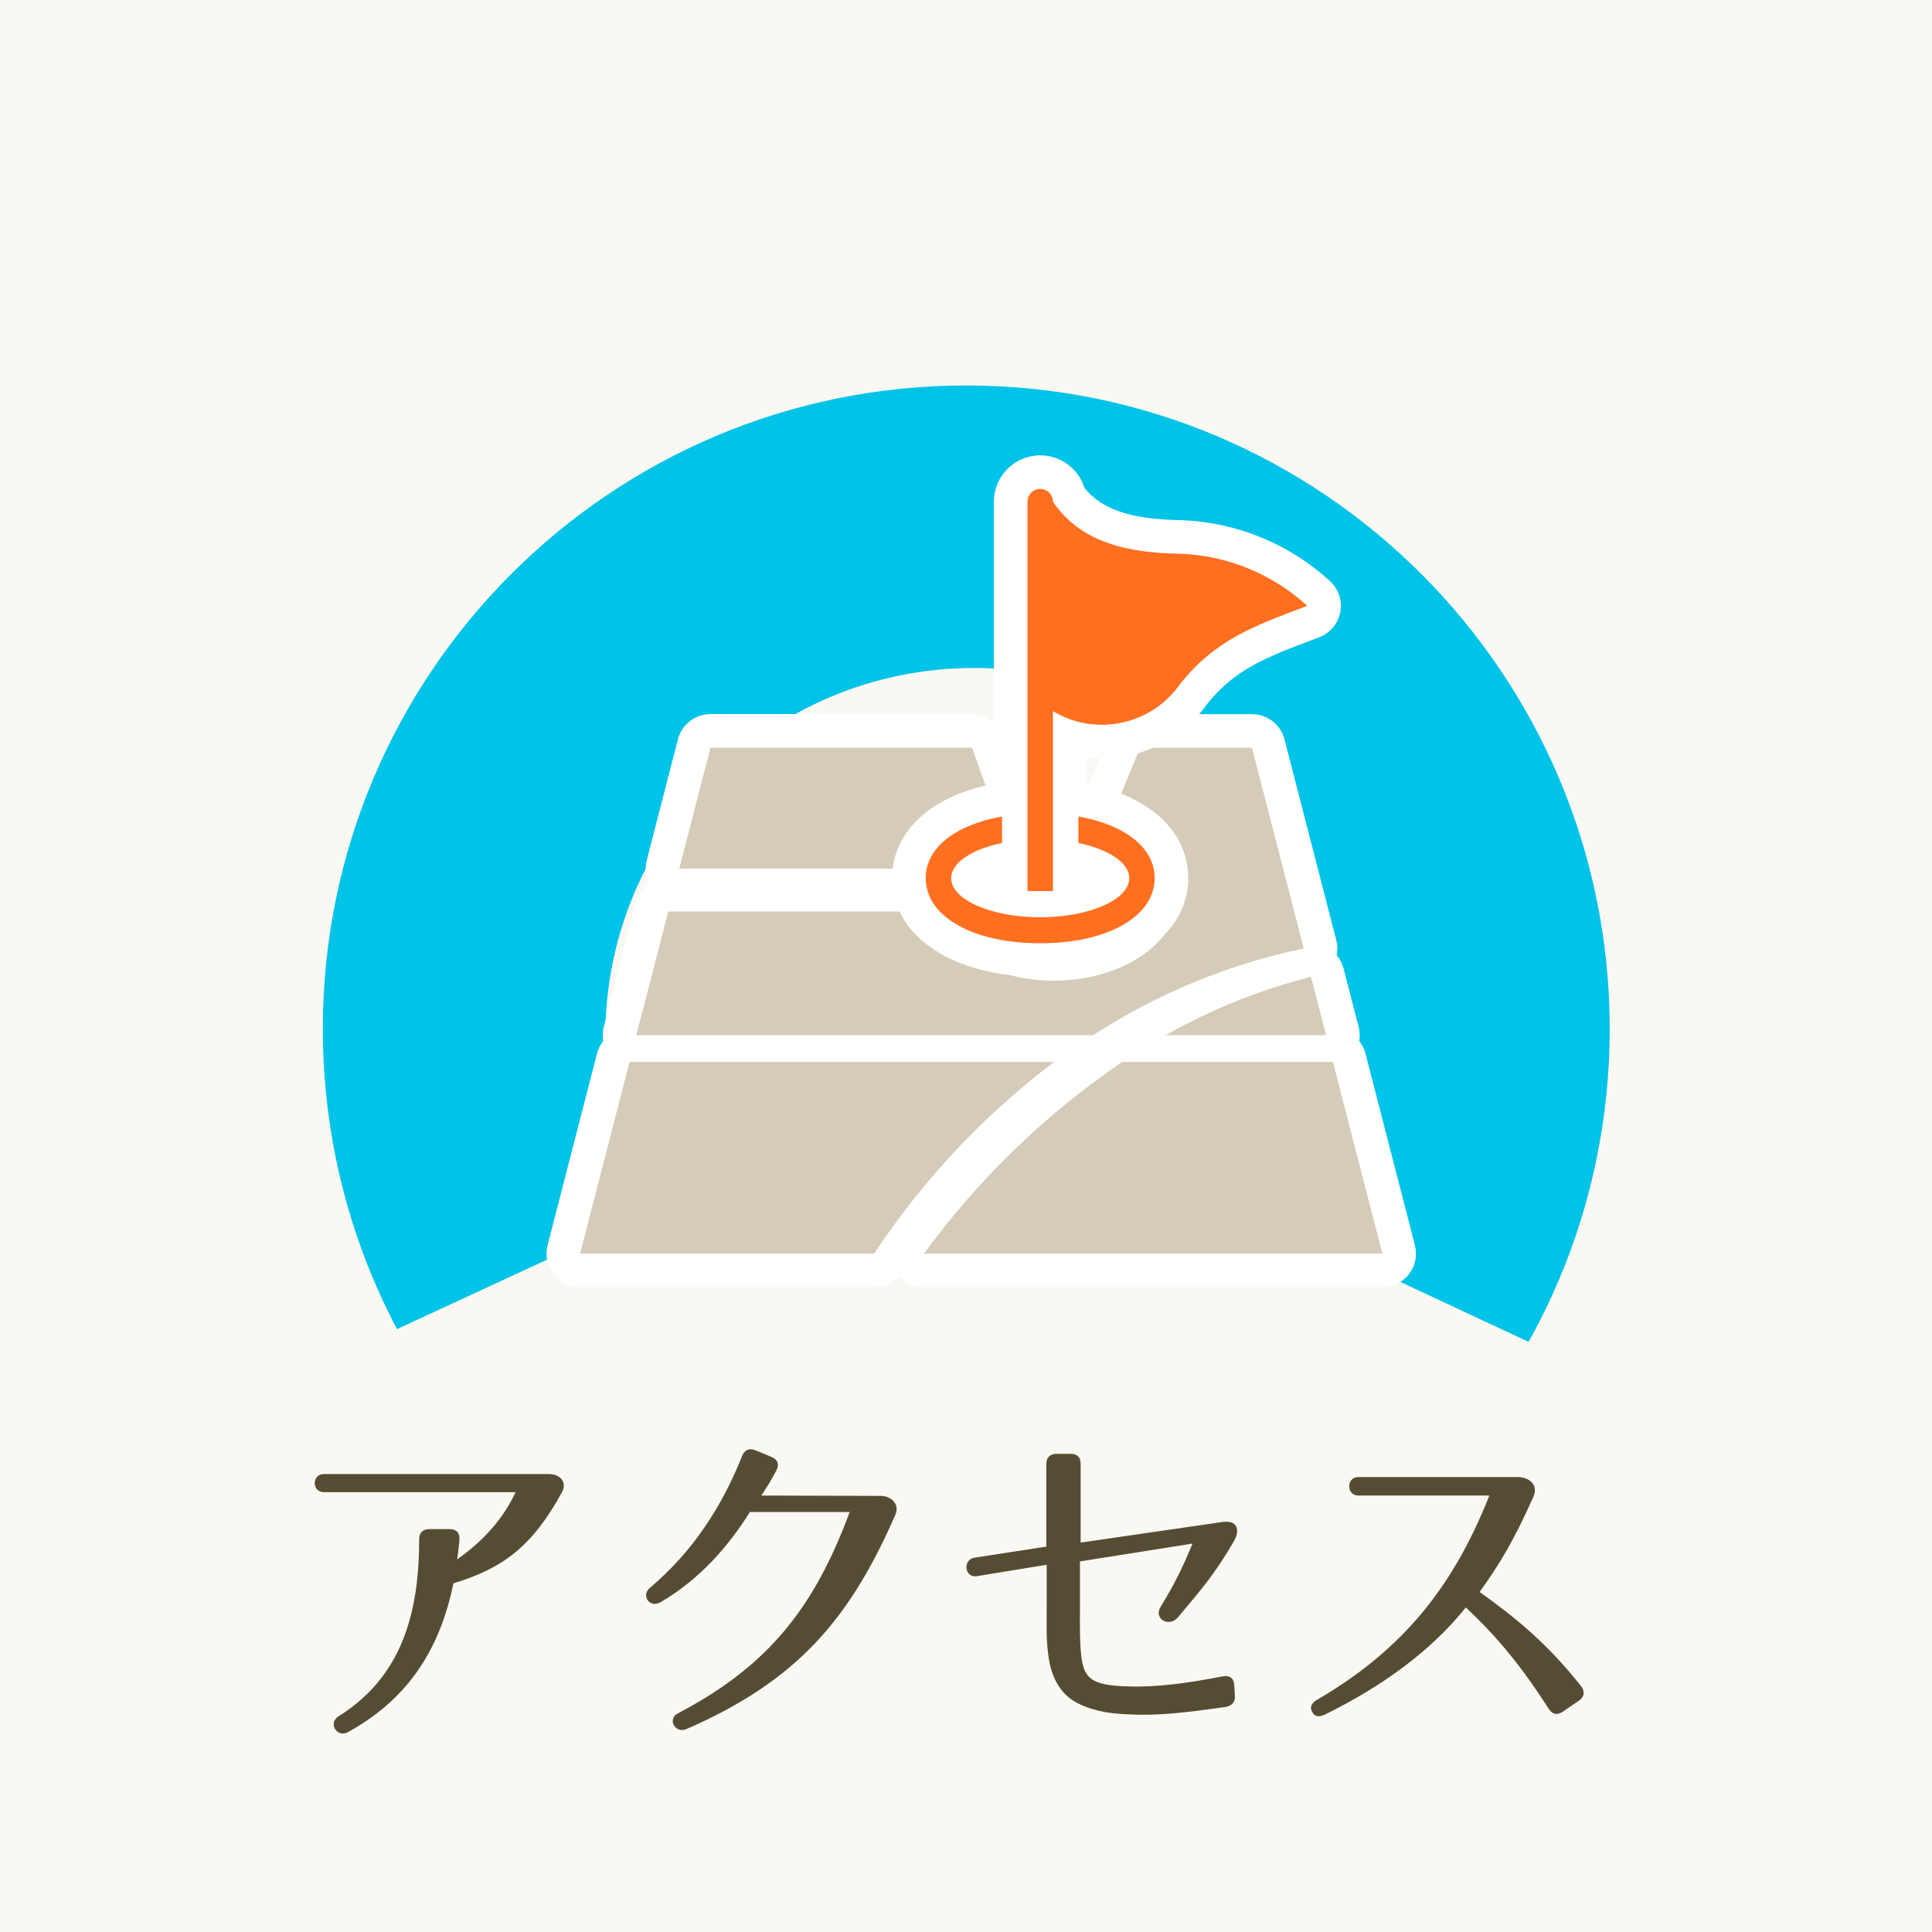
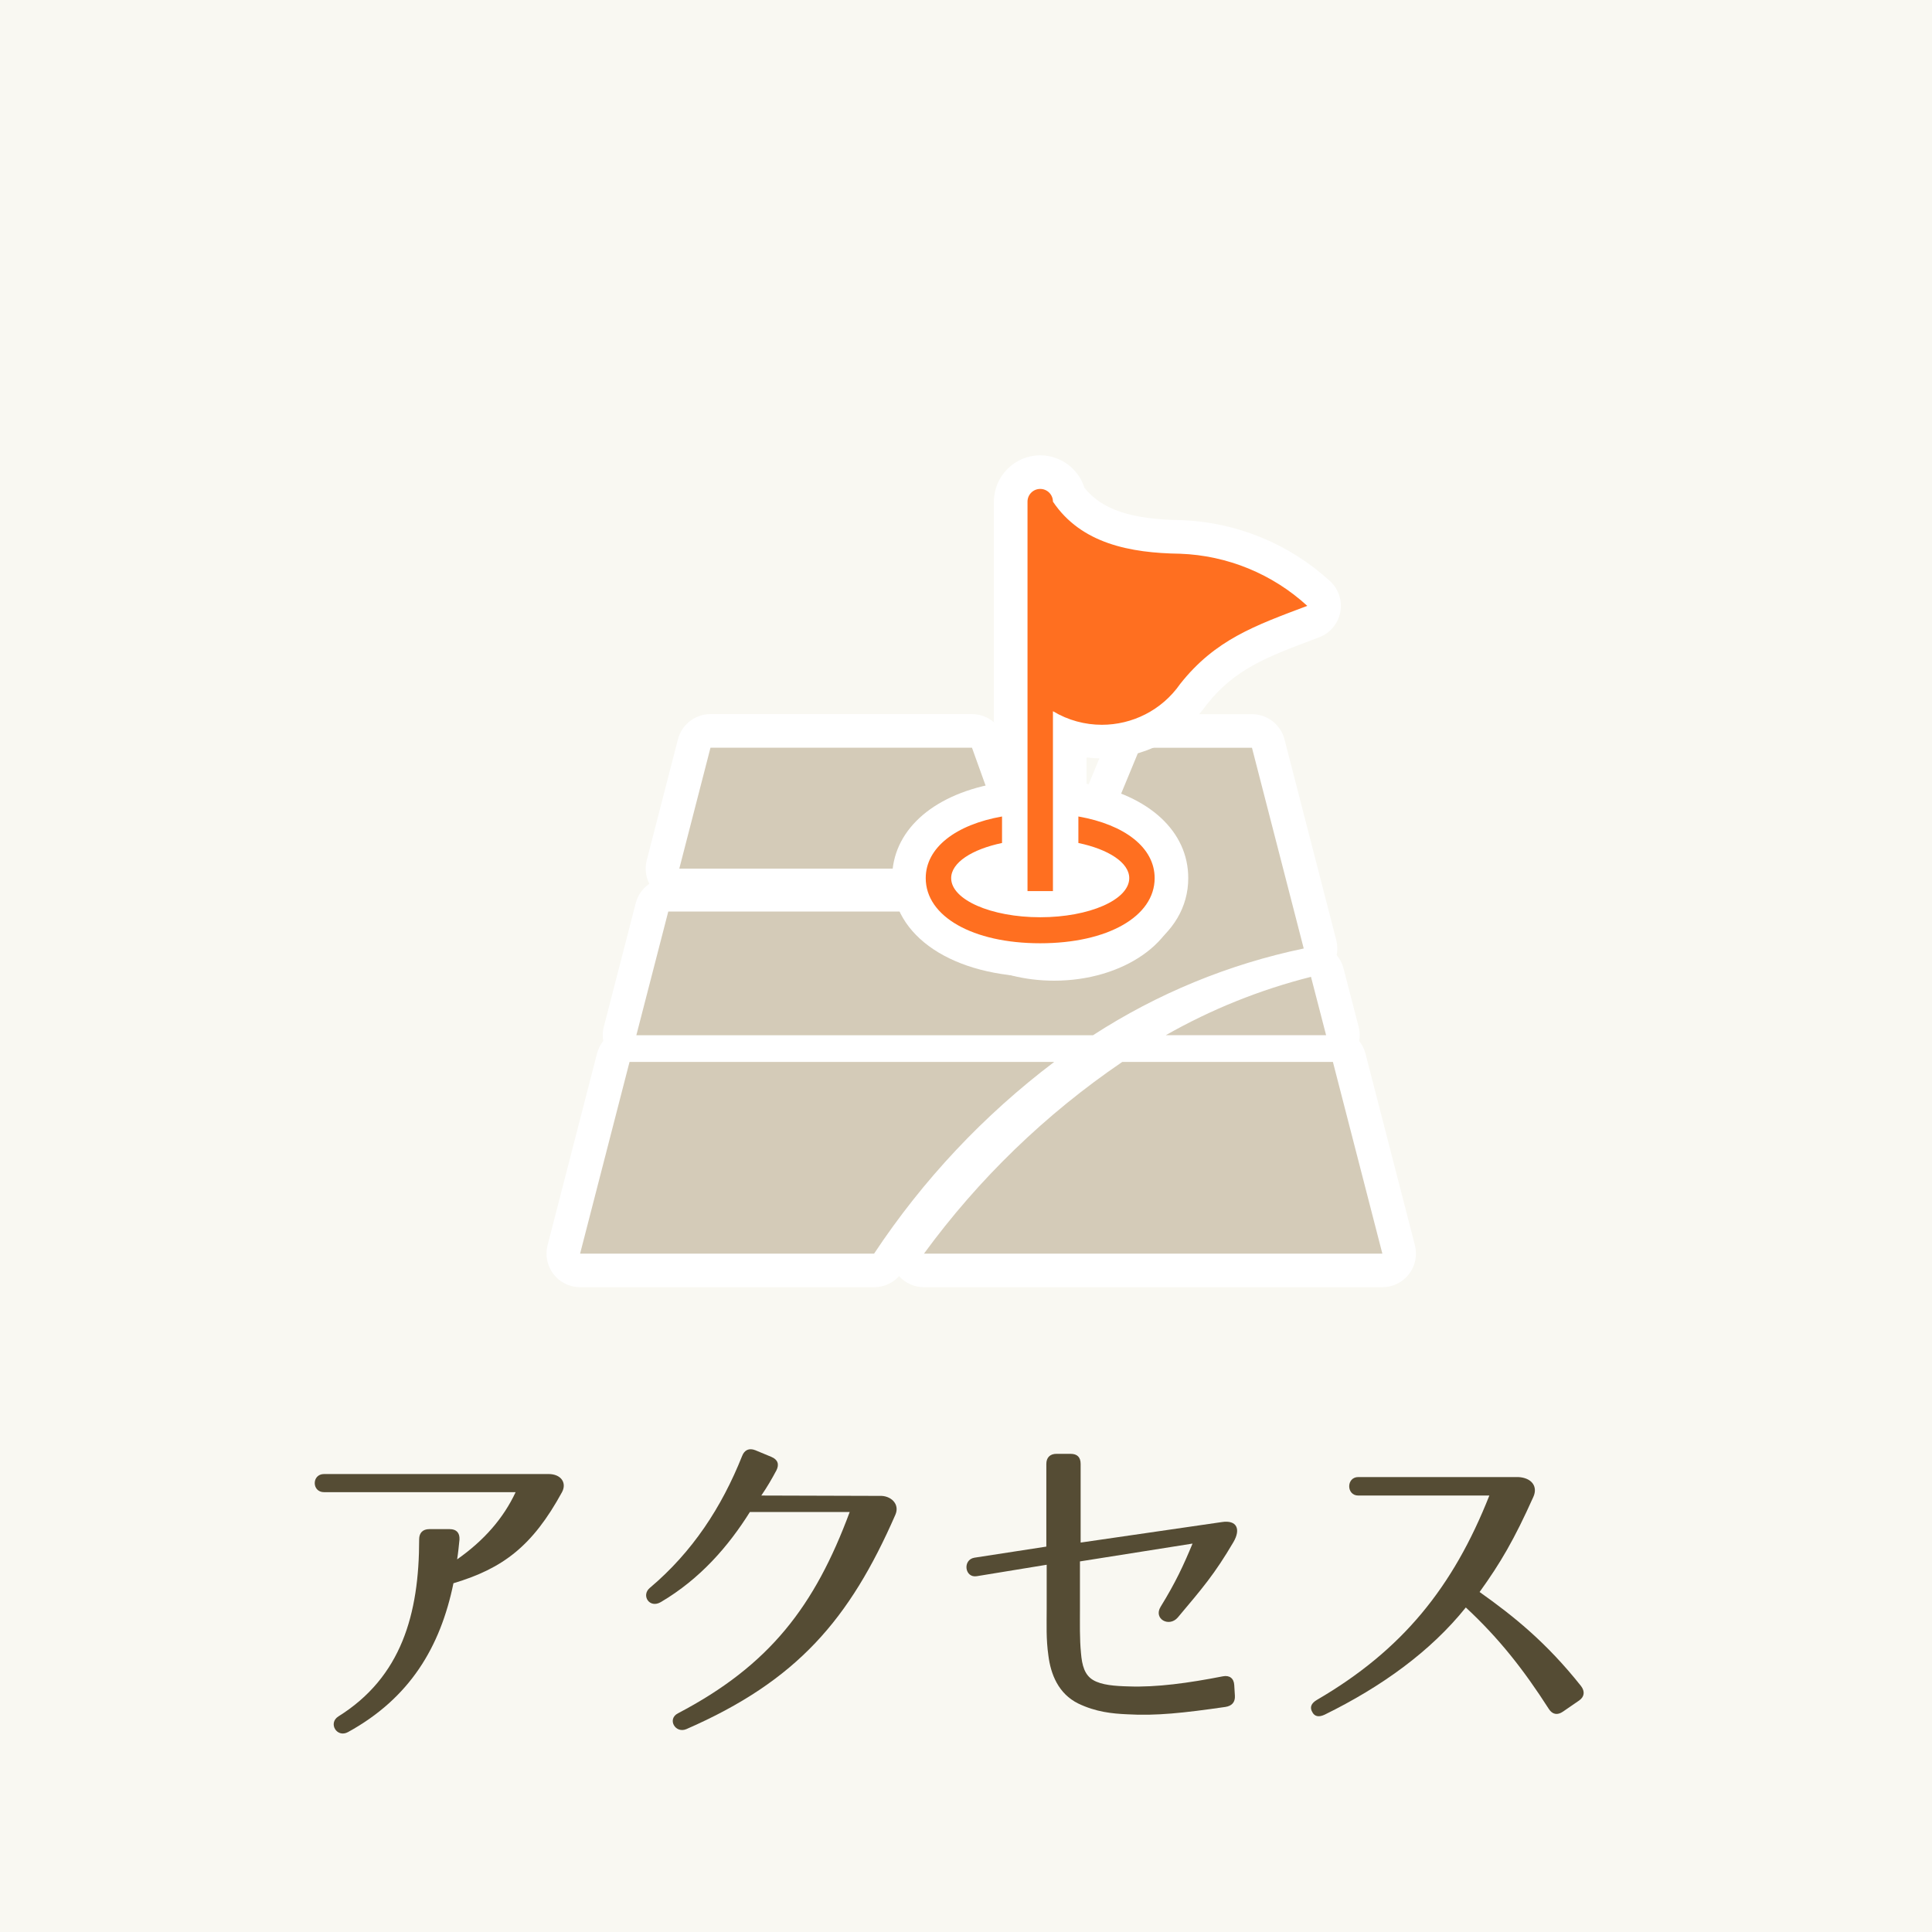
<svg xmlns="http://www.w3.org/2000/svg" id="btnsp-access.svg" version="1.1" viewBox="0 0 115 115">
  <defs>
    <style>
      .st0 {
        fill: #fff;
      }

      .st1 {
        fill: #00c3e8;
      }

      .st1, .st2, .st3 {
        fill-rule: evenodd;
      }

      .st2 {
        fill: #d4cbb8;
      }

      .st4 {
        isolation: isolate;
      }

      .st5 {
        fill: #f9f8f2;
      }

      .st6 {
        clip-rule: evenodd;
        fill: none;
      }

      .st3 {
        fill: #ff6f20;
      }

      .st7 {
        fill: #554c34;
      }

      .st8 {
        clip-path: url(#clippath);
      }
    </style>
    <clipPath id="clippath">
-       <polygon class="st6" points="0 90.058 56.647 63.827 115 91.094 115 .576 0 0 0 90.058" />
-     </clipPath>
+       </clipPath>
  </defs>
  <rect id="_長方形_3_のコピー" data-name="長方形_3_のコピー" class="st5" width="115" height="115" />
  <g class="st8">
    <g id="img">
      <path id="_楕円形_2_のコピー_5" data-name="楕円形_2_のコピー_5" class="st1" d="M57.516,22.945c21.153,0,38.3,17.147,38.3,38.3s-17.147,38.3-38.3,38.3-38.3-17.147-38.3-38.3h0c0-21.152,17.148-38.3,38.3-38.3ZM57.981,39.759c12.123,0,21.951,9.829,21.95,21.952,0,12.123-9.829,21.951-21.952,21.95-12.123,0-21.95-9.828-21.95-21.951s9.828-21.951,21.951-21.951h0Z" />
    </g>
  </g>
  <g class="st4">
    <path class="st7" d="M33.452,88.82c-1.761,3.221-3.521,4.541-6.461,5.421-.78,3.801-2.601,6.842-6.281,8.862-.66.359-1.201-.541-.561-.94,3.741-2.341,4.801-6.081,4.801-10.542,0-.381.22-.601.6-.601h1.22c.4,0,.6.22.58.62-.04.4-.08.801-.14,1.18,1.621-1.14,2.761-2.46,3.481-4h-11.402c-.74,0-.74-1.08,0-1.08h13.363c.74,0,1.1.52.8,1.08Z" />
    <path class="st7" d="M53.298,90.16c-2.721,6.222-5.841,9.883-12.443,12.764-.66.279-1.16-.601-.5-.941,5.461-2.859,8.142-6.381,10.222-11.982h-5.941c-1.28,2.041-2.96,3.981-5.301,5.361-.68.4-1.18-.4-.66-.84,2.541-2.141,4.281-4.801,5.501-7.861.14-.36.42-.48.78-.34l.96.399c.38.16.48.44.3.8-.28.521-.52.94-.9,1.5l7.021.021c.68-.04,1.24.48.96,1.12Z" />
    <path class="st7" d="M73.425,91.781c-1.14,1.939-1.859,2.76-3.32,4.5-.52.601-1.461.08-1.02-.64.899-1.46,1.359-2.46,1.9-3.761l-6.702,1.061v2.82c0,.9-.021,1.78.06,2.621.061.76.221,1.32.721,1.619.5.301,1.301.361,2.12.381,1.661.061,3.562-.2,5.602-.6.399-.08.66.119.681.52l.039.641c.021.379-.18.6-.56.66-2.481.359-4.142.539-5.841.439-.921-.04-1.881-.141-2.922-.641-1.18-.58-1.64-1.74-1.779-2.86-.141-.979-.101-1.86-.101-2.78v-2.621l-4.161.681c-.72.12-.859-.98-.14-1.101l4.28-.66v-4.921c0-.38.221-.601.601-.601h.841c.399,0,.6.201.6.601v4.681l8.402-1.22c.899-.14,1.14.42.699,1.181Z" />
    <path class="st7" d="M92.192,101.723c-1.501-2.34-2.961-4.201-4.941-6.041-2.101,2.621-5.021,4.721-8.402,6.381-.34.16-.6.121-.74-.16-.16-.279-.06-.52.28-.72,5.081-2.96,8.103-6.701,10.263-12.163h-7.803c-.719,0-.719-1.1,0-1.1h9.523c.799.04,1.18.561.899,1.18-1.14,2.541-1.96,3.941-3.2,5.662,2,1.42,3.961,2.98,6.041,5.602.24.319.199.64-.12.859l-.96.66c-.32.221-.621.18-.84-.16Z" />
  </g>
  <g id="map">
    <path class="st2" d="M55,75.62c-.376,0-.721-.212-.892-.547-.17-.336-.138-.739.084-1.043,3.329-4.556,7.382-8.474,12.045-11.646.166-.112.362-.173.562-.173h1.784c-.072-.099-.127-.212-.16-.335-.116-.438.078-.9.473-1.125,1.08-.614,2.19-1.172,3.326-1.669-2.309.89-4.522,2.019-6.62,3.379-.162.105-.351.161-.544.161h-1.501c.059.081.106.172.14.271.137.407-.002.856-.345,1.116-4.113,3.109-7.643,6.866-10.489,11.163-.185.28-.498.448-.833.448h-17.5c-.309,0-.601-.144-.791-.388s-.255-.562-.178-.862l2.942-11.409c.083-.322.318-.574.616-.687-.011-.013-.022-.026-.033-.04-.189-.244-.255-.562-.178-.862l1.9-7.363c.114-.441.512-.75.968-.75h15.678c.437,0,.823.284.954.701.621,1.979,3.286,3.415,6.337,3.415,3.51,0,6.475-1.941,6.475-4.238,0-1.506-1.287-2.919-3.359-3.688-.255-.095-.461-.289-.569-.539s-.11-.532-.006-.784c.549-1.318,1.109-2.675,1.652-3.995.154-.375.52-.62.925-.62h6.658c.456,0,.854.309.969.75l3.08,11.948c.067.265.024.545-.119.778-.045.071-.098.136-.156.192.336.091.614.355.707.715l.899,3.475c.078.3.013.618-.177.863-.012.015-.023.028-.035.042.299.112.534.364.618.687l2.943,11.409c.077.3.011.618-.179.862-.188.244-.48.388-.79.388h-27.283ZM62.744,55.568c-1.982,0-3.535-1.186-3.535-2.7,0-.059.005-.118.016-.176.246-1.379,1.396-2.385,2.795-2.446.015,0,.029,0,.044,0,.235,0,.457.083.632.225.178-.153.407-.242.651-.242h.021c1.416.031,2.633,1.064,2.894,2.457.011.061.017.122.017.184,0,1.514-1.553,2.7-3.534,2.7ZM40.434,52.705c-.309,0-.601-.143-.791-.388-.189-.244-.255-.562-.178-.862l1.857-7.2c.114-.442.512-.75.968-.75h15.564c.422,0,.799.265.942.663.49,1.37.984,2.743,1.441,3.987.095.257.079.541-.041.787-.121.245-.337.431-.599.512-1.356.425-2.489,1.404-3.107,2.686-.167.346-.517.565-.901.565h-15.157Z" />
    <path class="st0" d="M57.855,44.505c.492,1.373.987,2.748,1.445,3.995-1.626.51-2.969,1.67-3.709,3.205h-15.157l1.857-7.2h15.564M74.522,44.51l3.081,11.948c-4.464.932-8.718,2.682-12.544,5.164h-27.181v-.002l1.9-7.361h15.678c.737,2.349,3.717,4.115,7.291,4.115,4.129,0,7.475-2.35,7.475-5.238,0-2.014-1.635-3.744-4.012-4.626.55-1.32,1.111-2.679,1.654-4h6.658M63.347,51.228c.951.021,1.757.705,1.931,1.64,0,.942-1.132,1.7-2.534,1.7s-2.535-.761-2.535-1.7c.162-.908.932-1.583,1.854-1.623.358.987.591,1.623.591,1.623,0,0,.273-.64.693-1.64M60.209,52.868h0s0,0,0,0h0M78.035,58.145l.9,3.475h-9.544c2.711-1.543,5.619-2.712,8.644-3.475M79.34,63.211l2.943,11.409h-27.283c3.252-4.45,7.243-8.309,11.8-11.409h12.54M62.749,63.211c-4.192,3.169-7.817,7.027-10.719,11.409h-17.5l2.942-11.409h25.277M57.855,42.505h-15.564c-.912,0-1.709.617-1.937,1.501l-1.857,7.2c-.122.474-.065.973.152,1.402-.39.266-.683.669-.808,1.151l-1.9,7.361c-.042.163-.063.331-.063.5,0,.118.01.233.03.345-.171.215-.3.468-.372.747l-2.942,11.409c-.154.599-.023,1.236.356,1.724s.962.775,1.581.775h17.5c.571,0,1.109-.243,1.485-.66.374.414.911.66,1.485.66h27.283c.618,0,1.202-.286,1.581-.775s.51-1.126.356-1.724l-2.943-11.409c-.072-.279-.201-.531-.372-.746.049-.278.039-.567-.034-.847l-.9-3.475c-.078-.3-.22-.567-.408-.789.059-.294.053-.6-.024-.896l-3.081-11.948c-.228-.883-1.024-1.501-1.937-1.501h-6.658c-.811,0-1.542.49-1.85,1.24-.542,1.318-1.102,2.674-1.65,3.991-.209.502-.205,1.068.012,1.567.011.026.023.052.036.077-.327-.095-.669-.149-1.021-.157-.015,0-.029,0-.044,0-.231,0-.456.04-.667.114-.196-.064-.403-.097-.616-.097-.029,0-.059,0-.088.002-.304.013-.599.06-.881.137h0c.242-.491.272-1.059.083-1.573-.456-1.242-.949-2.612-1.44-3.98-.285-.795-1.038-1.325-1.883-1.325h0ZM57.059,53.063c.133-.143.246-.308.333-.489.348-.721.898-1.323,1.57-1.738-.358.482-.61,1.052-.722,1.681-.021.116-.031.234-.031.351,0,1.362.858,2.53,2.167,3.172-1.638-.493-2.722-1.457-3.012-2.38-.069-.219-.173-.42-.305-.597h0ZM65.107,56.042c1.311-.642,2.171-1.811,2.171-3.174,0-.123-.011-.246-.034-.367-.113-.608-.364-1.165-.716-1.64,1.054.618,1.694,1.452,1.694,2.274,0,1.121-1.204,2.336-3.115,2.906h0Z" />
  </g>
  <g id="symbol">
    <path class="st3" d="M61.916,57.147c-4.6,0-7.813-2.005-7.813-4.877,0-2.284,2.057-4.067,5.367-4.654.059-.011.117-.016.175-.016.182,0,.36.05.517.144v-17.884c0-.969.788-1.757,1.757-1.757.841,0,1.546.594,1.717,1.384,1.222,1.661,3.279,2.425,6.624,2.473,3.069.112,5.984,1.307,8.231,3.366.256.235.372.585.306.927-.065.341-.304.624-.629.746l-.274.104c-2.909,1.096-5.011,1.887-6.862,4.232-1.213,1.74-3.26,2.808-5.442,2.808-.65,0-1.295-.096-1.913-.282v3.882c.155-.093.333-.143.515-.143.058,0,.115.005.173.015,3.313.582,5.37,2.366,5.366,4.656,0,2.87-3.213,4.875-7.812,4.875ZM60.161,51.035c-.094.057-.199.099-.312.122-1.674.351-2.232.977-2.232,1.113,0,.267.902.927,2.642,1.204-.062-.131-.098-.278-.098-.433v-2.006ZM63.675,53.041c0,.155-.035.301-.098.432,1.738-.276,2.64-.937,2.64-1.203,0-.137-.559-.763-2.232-1.113-.111-.023-.216-.065-.31-.122v2.005Z" />
    <path class="st0" d="M61.918,29.103c.418,0,.757.339.757.757,1.681,2.5,4.6,3.058,7.57,3.1,2.812.102,5.495,1.202,7.569,3.103-3.112,1.174-5.483,2.01-7.569,4.652-1.098,1.573-2.859,2.427-4.657,2.427-.996,0-2.002-.262-2.913-.808v10.707h-1.514v-23.181c0-.418.339-.757.757-.757M64.189,48.6c2.75.483,4.542,1.848,4.54,3.67,0,2.283-2.8,3.877-6.813,3.877s-6.813-1.594-6.813-3.877c0-1.817,1.792-3.182,4.542-3.67v1.578c-1.786.374-3.028,1.167-3.028,2.092,0,1.285,2.373,2.328,5.3,2.328s5.3-1.043,5.3-2.328c0-.925-1.242-1.718-3.028-2.092v-1.578M61.918,27.103c-1.52,0-2.757,1.237-2.757,2.757v16.795c-3.741.704-6.058,2.847-6.058,5.615,0,3.46,3.624,5.877,8.813,5.877s8.813-2.417,8.813-5.877c.003-2.772-2.313-4.915-6.054-5.614v-1.568c.302.036.607.055.913.055,2.487,0,4.821-1.206,6.259-3.229,1.671-2.095,3.554-2.804,6.395-3.875l.278-.105c.65-.245,1.126-.81,1.258-1.493.132-.682-.1-1.384-.613-1.853-2.422-2.22-5.564-3.508-8.847-3.627-2.978-.043-4.724-.622-5.768-1.925-.351-1.119-1.398-1.933-2.631-1.933h0Z" />
  </g>
</svg>